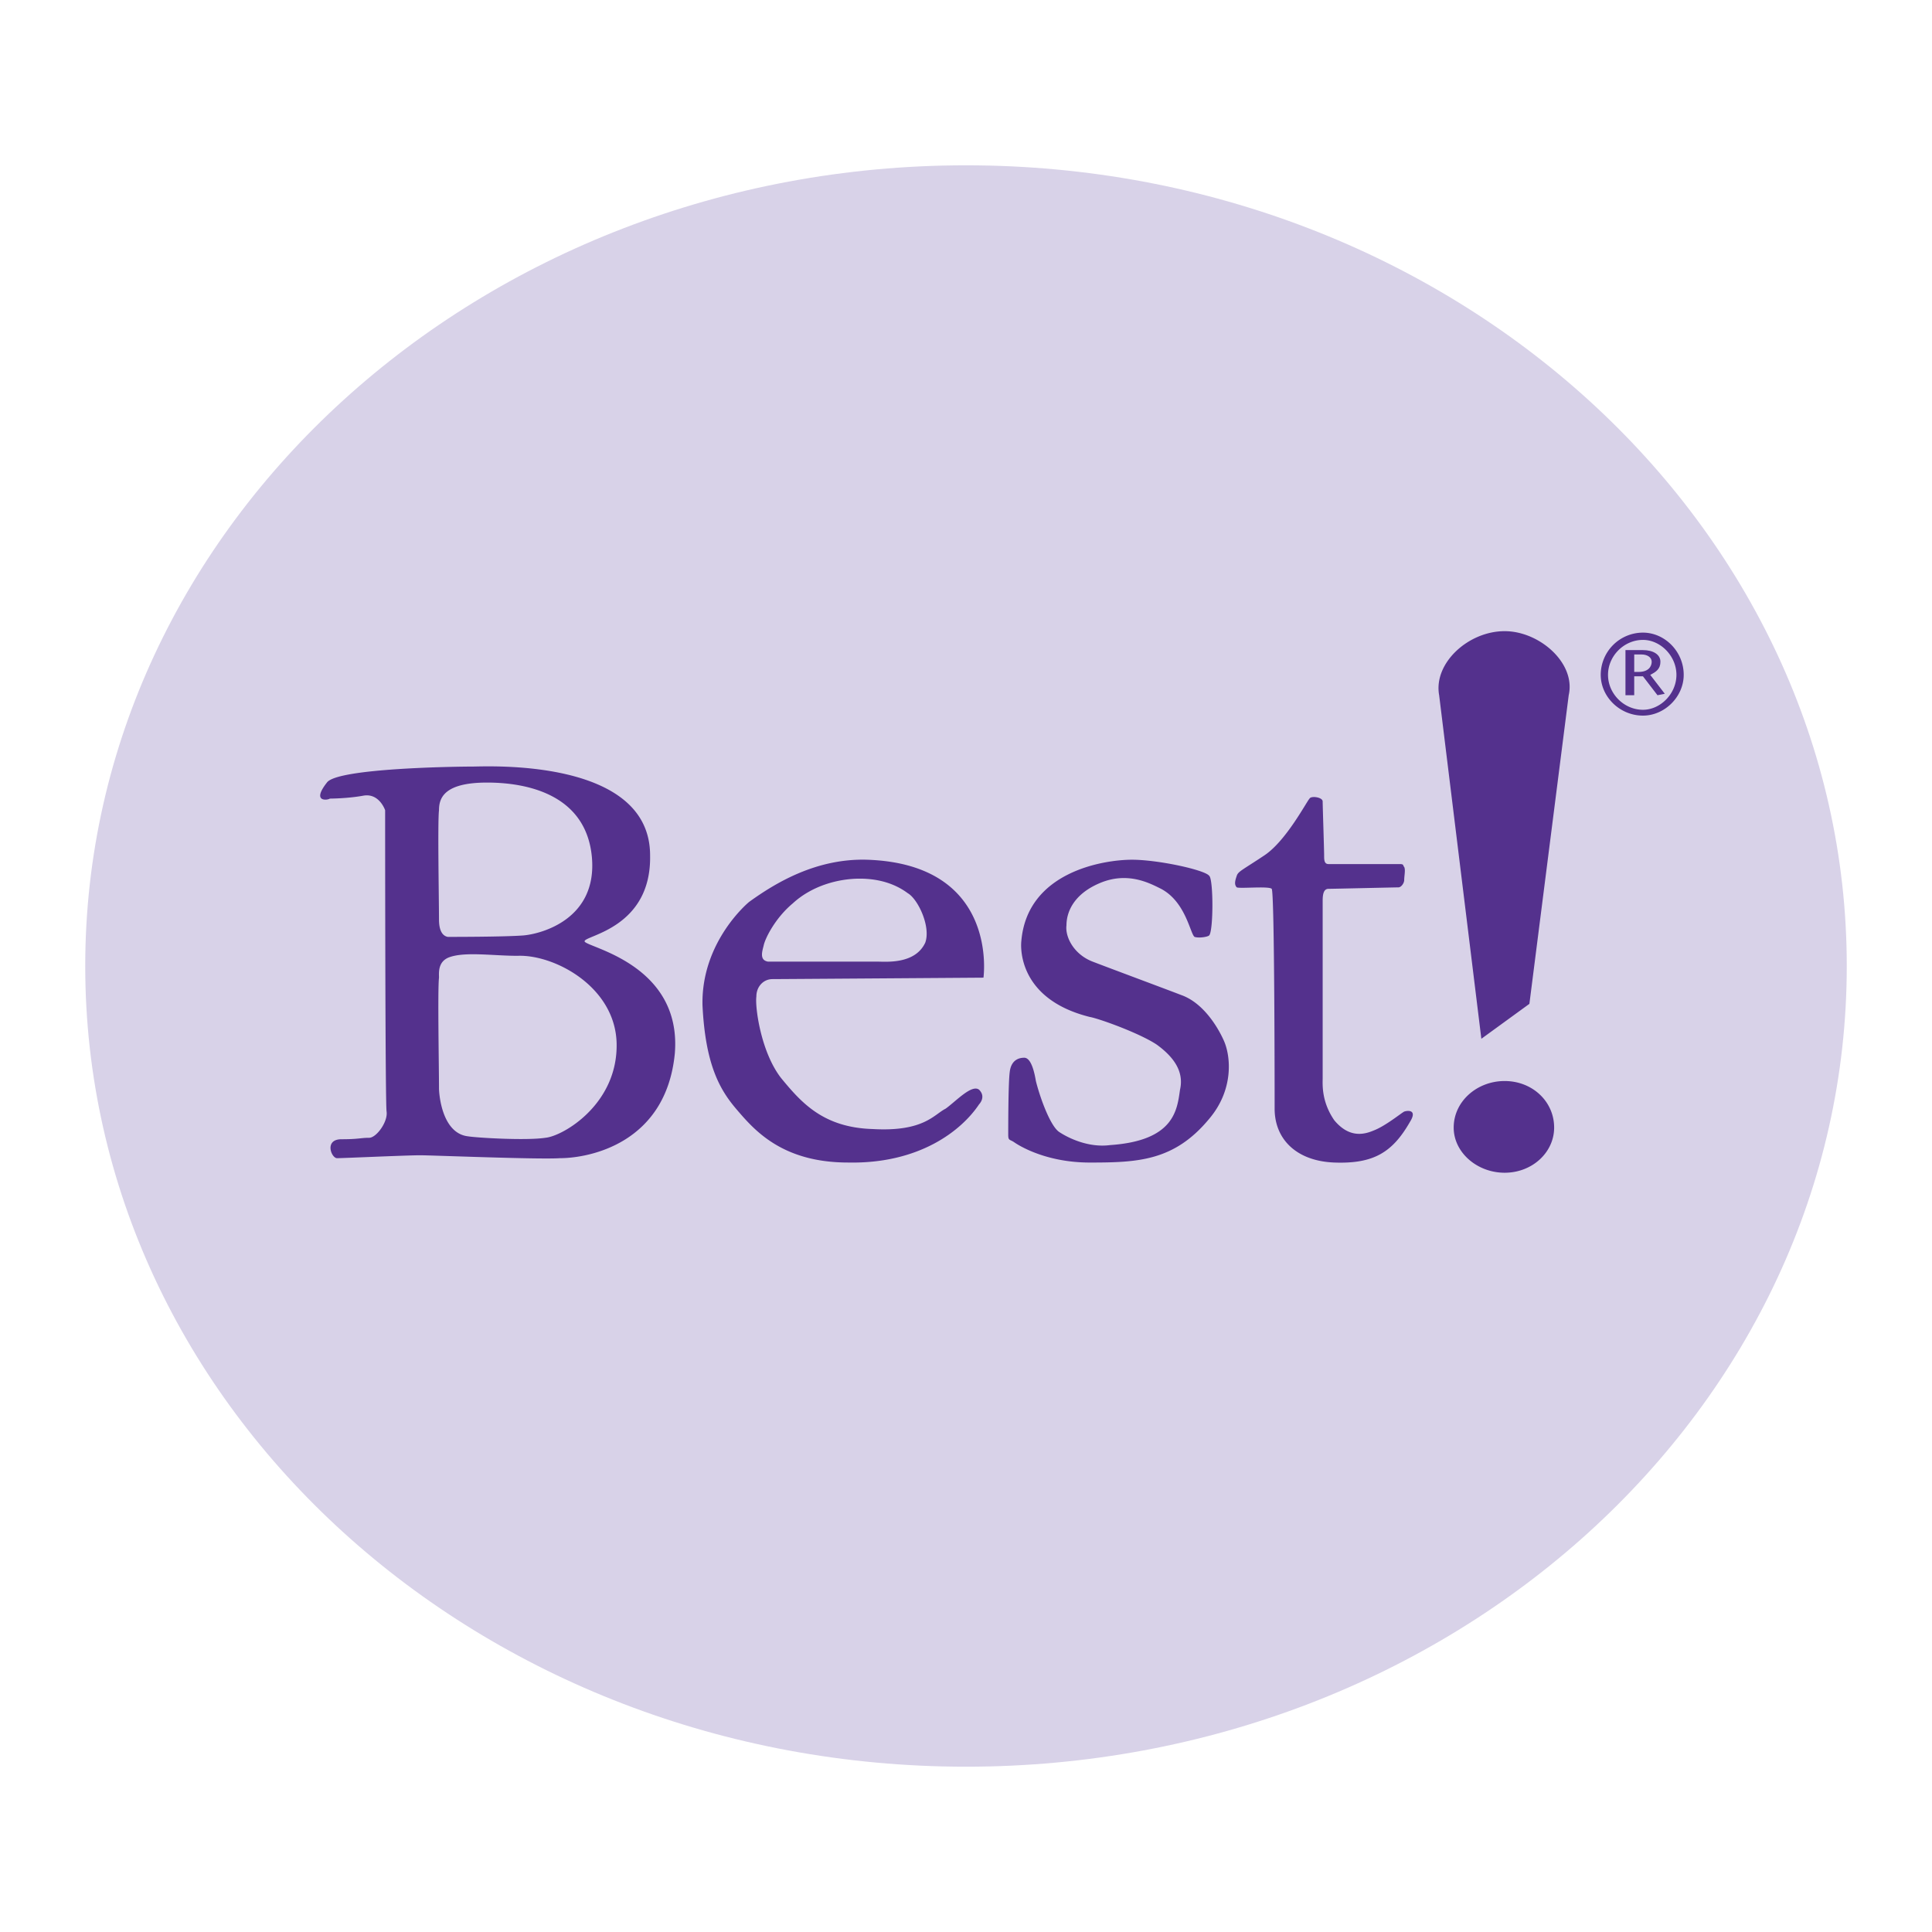
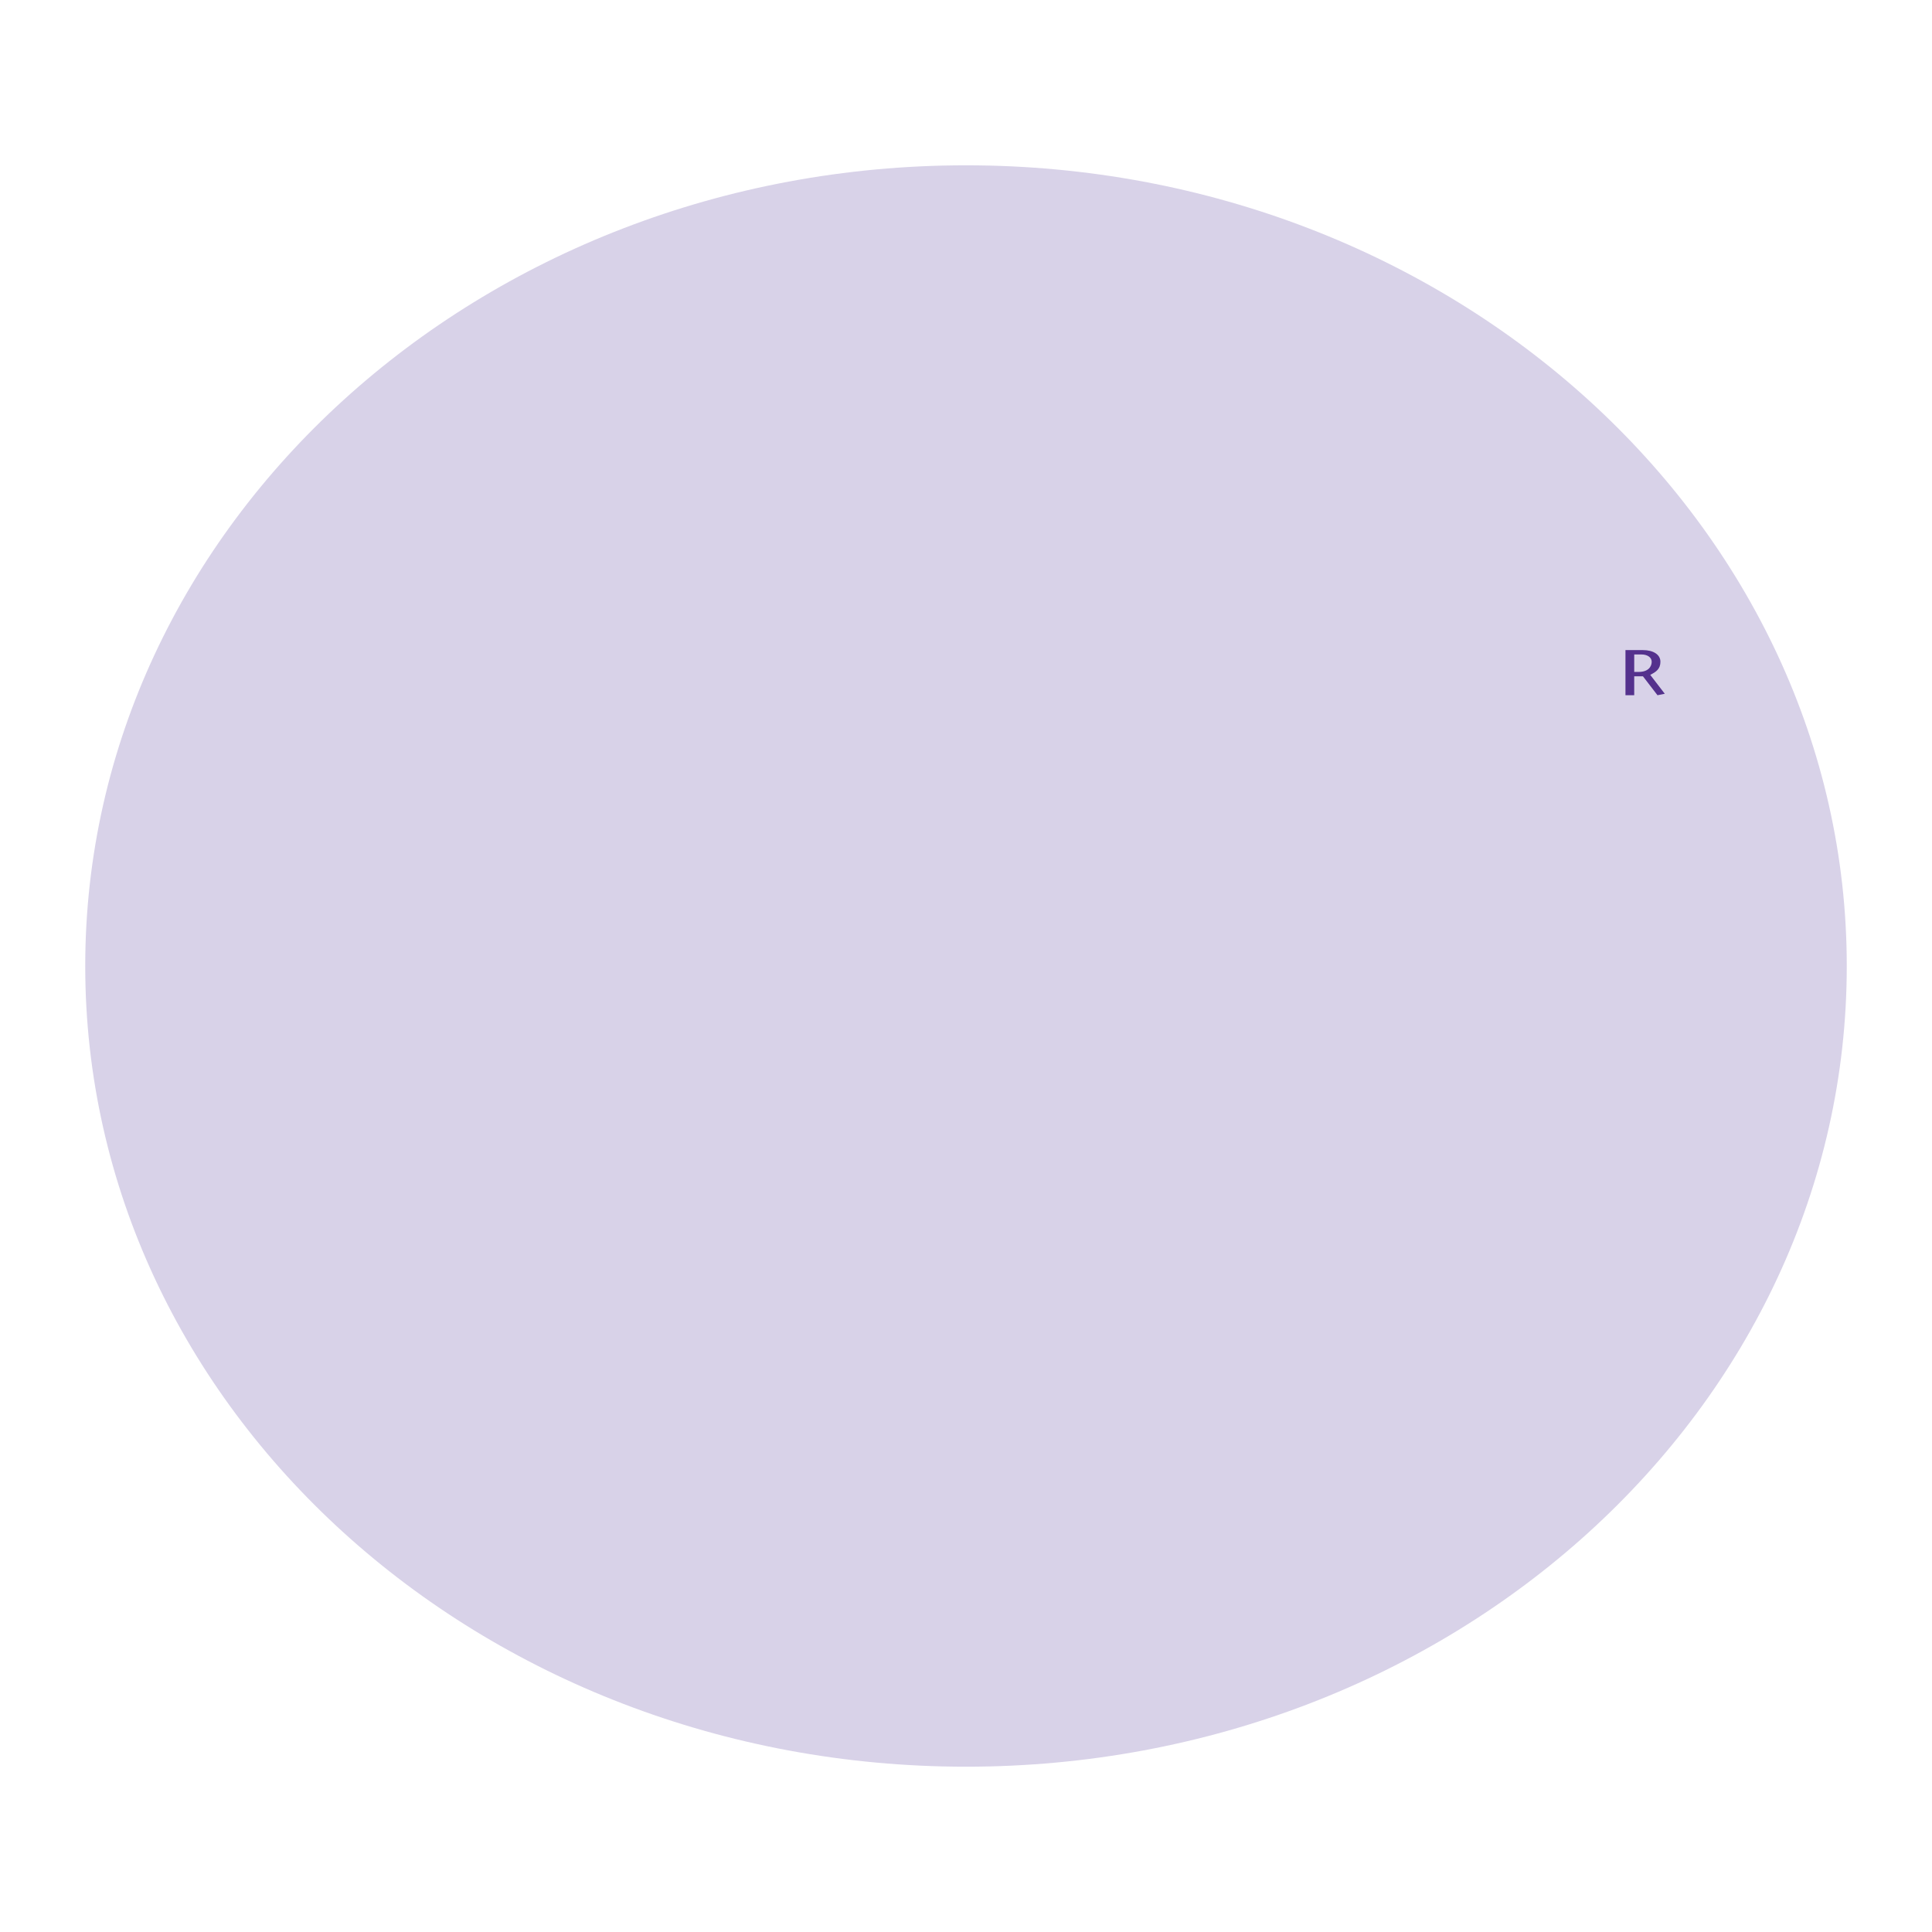
<svg xmlns="http://www.w3.org/2000/svg" width="2500" height="2500" viewBox="0 0 192.756 192.756">
  <g fill-rule="evenodd" clip-rule="evenodd">
    <path fill="#fff" d="M0 0h192.756v192.756H0V0z" />
    <path d="M8.504 96.378c0-44.009 39.362-79.885 87.874-79.885 48.513 0 87.874 35.876 87.874 79.885 0 44.155-39.361 79.886-87.874 79.886-48.512 0-87.874-35.731-87.874-79.886z" fill="#d8d2e8" />
-     <path d="M143.584 69.362c-.582-3.195 2.904-6.391 6.535-6.391 3.486 0 7.117 3.196 6.391 6.391l-3.922 30.792-4.793 3.486-4.211-34.278zm1.451 43.138c0-2.613 2.324-4.646 5.084-4.646s4.938 2.033 4.938 4.646c0 2.471-2.178 4.504-4.938 4.504s-5.084-2.033-5.084-4.504zM58.324 93.909c0-.581 6.681-1.307 6.536-8.569 0-9.731-16.268-8.86-17.72-8.86-1.453 0-13.508.145-14.525 1.598-1.598 2.034.146 1.743.291 1.598 0 0 1.742 0 3.34-.291 1.598-.291 2.179 1.453 2.179 1.453s0 29.194.145 30.065c.146 1.018-1.017 2.615-1.743 2.615-.871 0-1.016.145-2.759.145-1.743 0-1.017 1.889-.436 1.889s6.972-.291 8.279-.291c1.162 0 11.91.436 13.943.291 2.905 0 10.604-1.453 11.475-10.457.726-9.007-9.005-10.605-9.005-11.186zM43.799 80.837c0-1.162.436-2.76 4.793-2.76 4.212 0 9.877 1.307 10.458 7.407.581 6.246-5.083 7.698-6.827 7.844-1.888.145-6.827.145-7.553.145-.726-.145-.872-1.017-.872-1.743.001-1.888-.144-9.731.001-10.893zm10.603 32.681c-1.888.291-6.827 0-7.698-.146-2.614-.289-2.905-4.211-2.905-4.793 0-2.033-.145-9.877 0-11.037 0-.438-.145-1.599 1.017-2.034 1.598-.581 4.357-.146 6.827-.146 3.631-.145 9.731 3.051 9.877 8.715.144 6.099-5.375 9.294-7.118 9.441zM77.06 97.686c.727 0 21.061-.145 21.061-.145s1.598-11.33-11.62-11.766c-5.084-.145-9.15 2.324-11.765 4.212 0 0-4.793 3.921-4.648 10.313.291 5.955 1.743 8.424 3.341 10.312 1.743 2.033 4.503 5.373 11.184 5.373 7.117.145 11.33-3.195 13.073-5.811 0 0 .727-.725 0-1.451-.726-.582-2.324 1.162-3.341 1.889-1.162.58-2.178 2.322-7.262 2.033-4.938-.146-7.117-2.615-9.15-5.084-2.034-2.615-2.615-7.117-2.47-8.135-.001-1.014.726-1.74 1.597-1.74zm-.871-3.342c.145-.726 1.162-2.759 2.905-4.212 1.888-1.743 4.502-2.469 6.681-2.469 2.034 0 3.631.581 4.793 1.452 1.017.581 2.324 3.341 1.743 4.938-1.017 2.178-3.922 1.888-4.793 1.888H76.624c-.871-.144-.581-1.015-.435-1.597zM120.635 87.373c-.436-.581-5.084-1.598-7.699-1.598-2.76 0-10.457 1.162-11.039 8.134 0 0-.725 5.666 6.828 7.552.871.146 4.938 1.598 6.682 2.76 1.598 1.162 2.76 2.615 2.322 4.504-.289 2.033-.58 5.084-6.971 5.52-2.18.289-4.213-.727-5.084-1.309-.871-.58-1.889-3.34-2.324-5.082-.291-1.744-.727-2.324-1.162-2.324s-1.307.145-1.451 1.451c-.146 1.162-.146 5.52-.146 6.246 0 .582.146.436.582.727 0 0 2.76 2.033 7.553 2.033s8.424-.145 11.91-4.357c2.469-2.904 2.178-6.246 1.451-7.844-.725-1.598-2.178-3.775-4.211-4.502-1.889-.727-6.973-2.615-8.859-3.341-1.889-.726-2.762-2.469-2.615-3.631 0-1.162.58-3.05 3.34-4.212s4.939 0 6.102.581c2.469 1.307 2.904 4.502 3.34 4.793.436.145 1.307 0 1.453-.145.433-.437.433-5.665-.002-5.956zM127.17 110.613c0 3.049 2.18 5.229 5.955 5.373 3.922.145 5.811-1.016 7.553-4.066.727-1.162-.145-1.162-.58-1.018-.291.146-1.889 1.453-3.051 1.889-1.018.436-2.469.727-3.922-1.018-1.307-1.887-1.162-3.631-1.162-4.211V89.841c0-.726.146-1.162.582-1.162s6.682-.146 6.971-.146c.291 0 .582-.436.582-.726 0-.436.145-1.017 0-1.307-.146-.146 0-.291-.436-.291h-7.117c-.435 0-.436-.436-.436-.872 0-.581-.146-4.938-.146-5.374s-1.162-.581-1.307-.291c-.291.291-2.324 4.212-4.502 5.665-2.18 1.453-2.615 1.598-2.76 2.033-.146.436-.291.872 0 1.162.289.146 3.195-.145 3.484.146.292.293.292 20.627.292 21.935zM159.705 67.329a4.216 4.216 0 0 1 4.213-4.212c2.178 0 4.066 1.888 4.066 4.212 0 2.178-1.889 4.067-4.066 4.067-2.324 0-4.213-1.889-4.213-4.067zm7.553 0c0-1.888-1.598-3.486-3.34-3.486-1.889 0-3.486 1.598-3.486 3.486s1.598 3.486 3.486 3.486c1.742 0 3.34-1.598 3.34-3.486z" fill="#54318d" />
    <path d="M162.174 64.86h1.744c1.016 0 1.742.436 1.742 1.162s-.436 1.017-1.016 1.308l1.451 1.888-.727.145-1.451-1.888h-.871v1.888h-.873V64.86h.001zm.873 2.179h.436c1.016 0 1.307-.581 1.307-1.017 0-.436-.436-.726-1.018-.726h-.725v1.743z" fill="#54318d" />
  </g>
</svg>